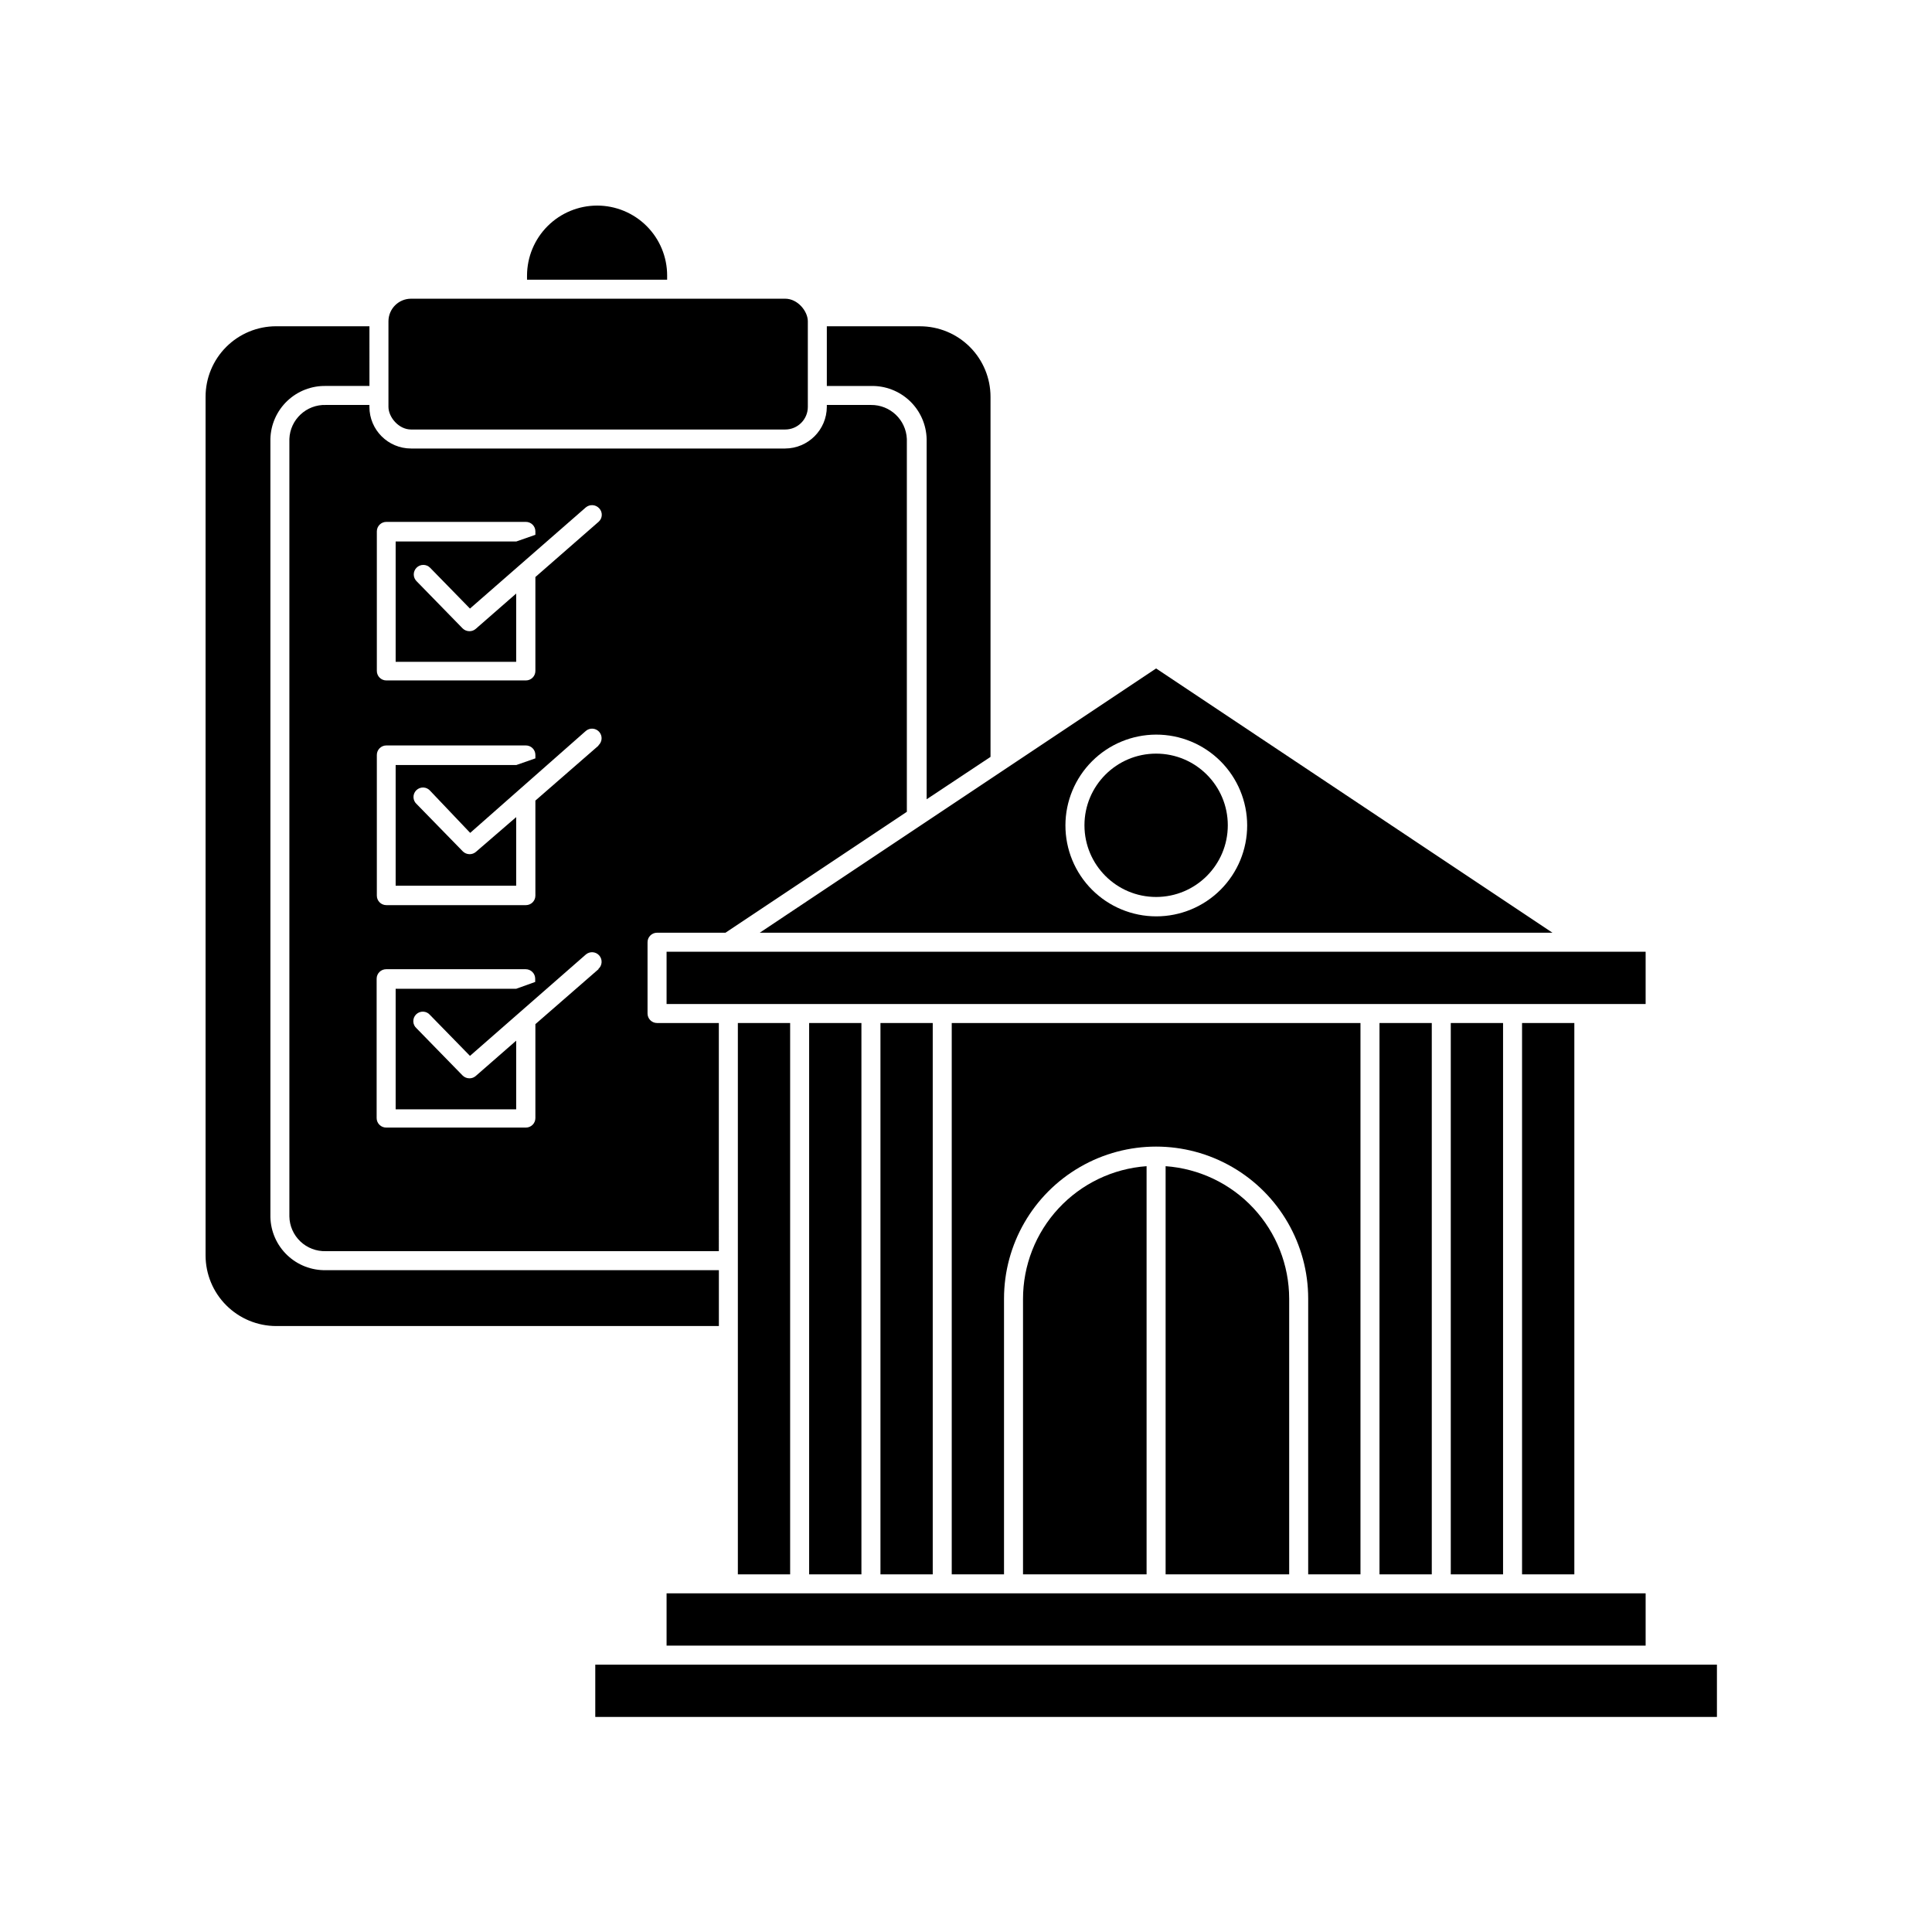
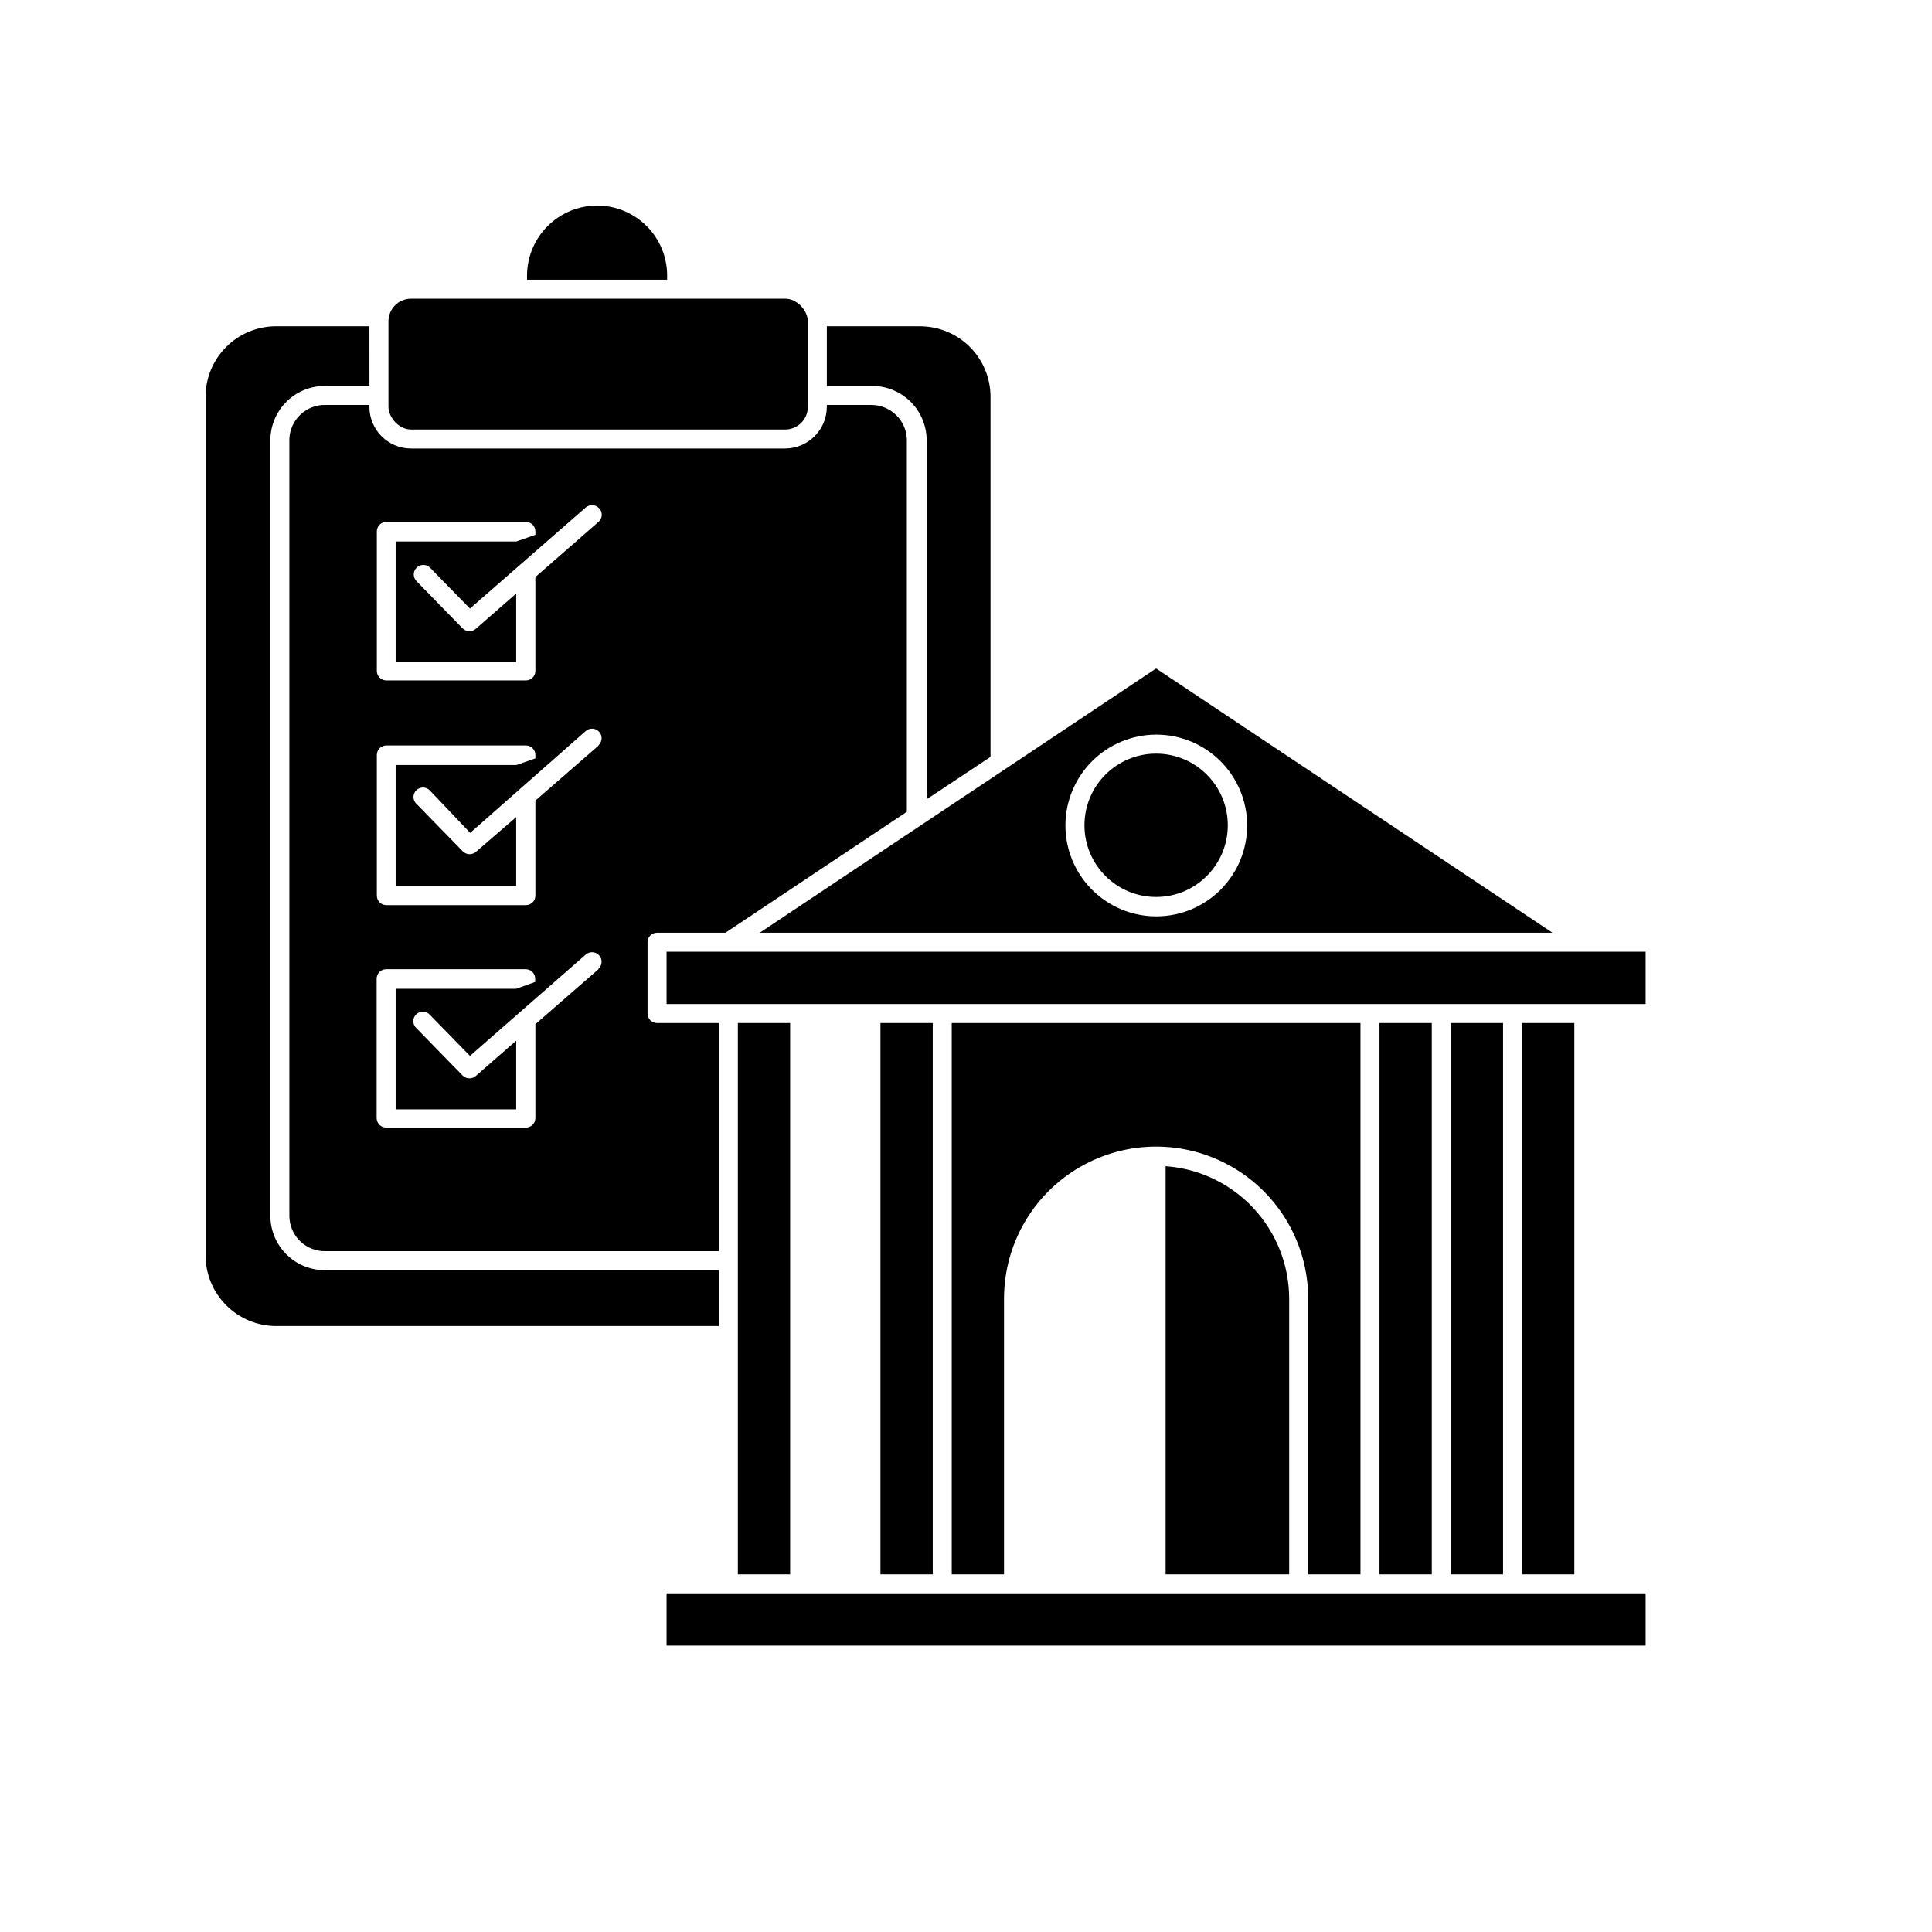
<svg xmlns="http://www.w3.org/2000/svg" fill="#000000" width="800px" height="800px" version="1.1" viewBox="144 144 512 512">
  <g>
    <path d="m320.8 217.02c0-4.918-1.953-9.633-5.43-13.109-3.481-3.477-8.195-5.43-13.113-5.43-4.922 0-9.641 1.949-13.125 5.426-3.484 3.477-5.449 8.191-5.465 13.113v1.109h37.129z" />
    <path d="m374.81 246.29c3.82-0.094 7.523 1.336 10.293 3.969 2.769 2.637 4.375 6.266 4.469 10.09v95.469l16.926-11.234v-95.422c0-4.957-1.969-9.711-5.473-13.215-3.504-3.504-8.262-5.477-13.219-5.477h-24.688v15.82z" />
    <path d="m230.37 480.61c-3.816 0.078-7.504-1.355-10.262-3.988-2.758-2.637-4.359-6.258-4.449-10.07v-206.21c0.09-3.812 1.691-7.434 4.449-10.07 2.758-2.633 6.445-4.066 10.262-3.988h11.539l-0.004-15.82h-24.734c-4.961 0-9.715 1.973-13.219 5.477-3.504 3.504-5.473 8.258-5.473 13.215v227.57c0.012 4.953 1.984 9.699 5.488 13.199 3.5 3.504 8.246 5.477 13.203 5.492h117.34v-14.812z" />
    <path d="m334.5 415.11h-16.375c-1.391 0-2.519-1.129-2.519-2.519v-18.895c0-1.391 1.129-2.516 2.519-2.516h18.137l48.062-32.043v-98.797c-0.215-5.086-4.43-9.078-9.52-9.02h-11.688v0.504c-0.027 6.082-4.953 11.004-11.035 11.035h-99.148c-6.094 0-11.035-4.941-11.035-11.035v-0.504h-11.535c-5.16-0.168-9.484 3.863-9.676 9.02v206.01c0.039 2.512 1.086 4.902 2.906 6.637 1.816 1.734 4.258 2.664 6.769 2.582h104.14zm-31.84-14.309-16.777 14.609v24.891c0 0.668-0.266 1.309-0.738 1.781-0.473 0.473-1.113 0.738-1.781 0.738h-36.98c-0.676 0.012-1.332-0.246-1.812-0.723-0.484-0.473-0.758-1.121-0.758-1.797v-36.93c0-1.391 1.129-2.519 2.519-2.519h36.98c0.668 0 1.309 0.266 1.781 0.738s0.738 1.113 0.738 1.781v0.855l-5.039 1.812h-31.941v31.941h31.941v-18.188l-10.73 9.371c-0.465 0.398-1.055 0.613-1.664 0.605-0.68 0-1.332-0.273-1.812-0.754l-12.191-12.496c-0.531-0.461-0.844-1.121-0.867-1.82-0.02-0.703 0.25-1.383 0.75-1.875s1.184-0.754 1.883-0.723c0.703 0.031 1.359 0.355 1.809 0.891l10.578 10.832 30.688-26.852c1.055-0.918 2.656-0.805 3.574 0.25 0.918 1.059 0.805 2.66-0.25 3.578zm0-59.246-16.777 14.609v25.191c0 0.668-0.266 1.309-0.738 1.781-0.473 0.469-1.113 0.734-1.781 0.734h-36.98c-1.391 0-2.519-1.125-2.519-2.516v-37.285c0-1.391 1.129-2.519 2.519-2.519h36.98c0.668 0 1.309 0.266 1.781 0.738 0.473 0.473 0.738 1.113 0.738 1.781v0.906l-5.039 1.762-31.992 0.004v31.992h31.941v-18.188l-10.68 9.219c-0.465 0.395-1.055 0.609-1.664 0.605-0.68-0.004-1.332-0.273-1.812-0.758l-12.191-12.496v0.004c-0.531-0.461-0.844-1.121-0.867-1.824-0.02-0.699 0.25-1.379 0.75-1.871 0.5-0.492 1.184-0.754 1.883-0.723 0.703 0.031 1.355 0.355 1.809 0.891l10.582 11.133 30.633-27.004c1.055-0.918 2.656-0.805 3.574 0.254 0.918 1.055 0.805 2.656-0.25 3.574zm0-59.297-16.777 14.66v24.887c0 0.668-0.266 1.309-0.738 1.781-0.473 0.473-1.113 0.738-1.781 0.738h-36.98c-1.391 0-2.519-1.129-2.519-2.519v-36.98c0-1.391 1.129-2.519 2.519-2.519h36.98c0.668 0 1.309 0.266 1.781 0.738 0.473 0.473 0.738 1.113 0.738 1.781v0.906l-5.039 1.762h-31.992v31.895h31.941v-18.09l-10.73 9.371c-0.465 0.398-1.055 0.613-1.664 0.605-0.68 0-1.332-0.273-1.812-0.754l-12.191-12.496c-0.477-0.473-0.746-1.117-0.746-1.789s0.27-1.316 0.746-1.789c0.473-0.477 1.117-0.742 1.789-0.742s1.312 0.266 1.785 0.742l10.578 10.832 30.688-26.801c1.062-0.898 2.648-0.789 3.574 0.25 0.457 0.484 0.695 1.133 0.668 1.797-0.027 0.664-0.324 1.289-0.816 1.73z" />
    <path d="m252.94 223.16h99.148c3.312 0 5.996 3.312 5.996 5.996v22.672c0 3.312-2.684 5.996-5.996 5.996h-99.148c-3.312 0-5.996-3.312-5.996-5.996v-22.672c0-3.312 2.684-5.996 5.996-5.996z" />
    <path d="m528.47 415.11h13.855v146.11h-13.855z" />
    <path d="m504.54 561.22v-146.11h-108.32v146.11h13.855v-73.055c0-14.398 7.684-27.703 20.152-34.902 12.473-7.203 27.836-7.203 40.305 0 12.473 7.199 20.152 20.504 20.152 34.902v73.055z" />
-     <path d="m358.43 415.11h13.855v146.11h-13.855z" />
    <path d="m555.42 391.18-105.04-70.031-105.04 70.031zm-105.04-52.5c6.394-0.012 12.527 2.516 17.055 7.031s7.074 10.641 7.078 17.035c0.004 6.394-2.531 12.523-7.055 17.047-4.519 4.519-10.652 7.055-17.043 7.051-6.394-0.004-12.523-2.551-17.035-7.074-4.516-4.527-7.043-10.664-7.031-17.059 0.012-6.367 2.551-12.473 7.055-16.977 4.504-4.504 10.609-7.039 16.977-7.055z" />
    <path d="m320.65 396.22v13.855h259.46v-13.855z" />
    <path d="m580.11 566.25h-259.46v13.855h259.46z" />
-     <path d="m318.13 585.15h-16.375v13.855h297.25v-13.855z" />
    <path d="m339.54 415.11h13.855v146.11h-13.855z" />
    <path d="m377.33 415.11h13.855v146.11h-13.855z" />
    <path d="m509.58 415.11h13.855v146.11h-13.855z" />
    <path d="m547.36 415.11h13.855v146.11h-13.855z" />
-     <path d="m415.11 561.22h32.746v-108.17c-8.91 0.637-17.246 4.633-23.324 11.18-6.078 6.543-9.445 15.152-9.422 24.086z" />
    <path d="m452.9 453.05v108.17h32.746v-73.055c-0.016-8.906-3.398-17.477-9.473-23.992-6.074-6.512-14.391-10.484-23.273-11.121z" />
    <path d="m469.38 362.71c0 10.492-8.504 18.996-18.996 18.996-10.488 0-18.992-8.504-18.992-18.996 0-10.488 8.504-18.992 18.992-18.992 10.492 0 18.996 8.504 18.996 18.992" />
  </g>
</svg>